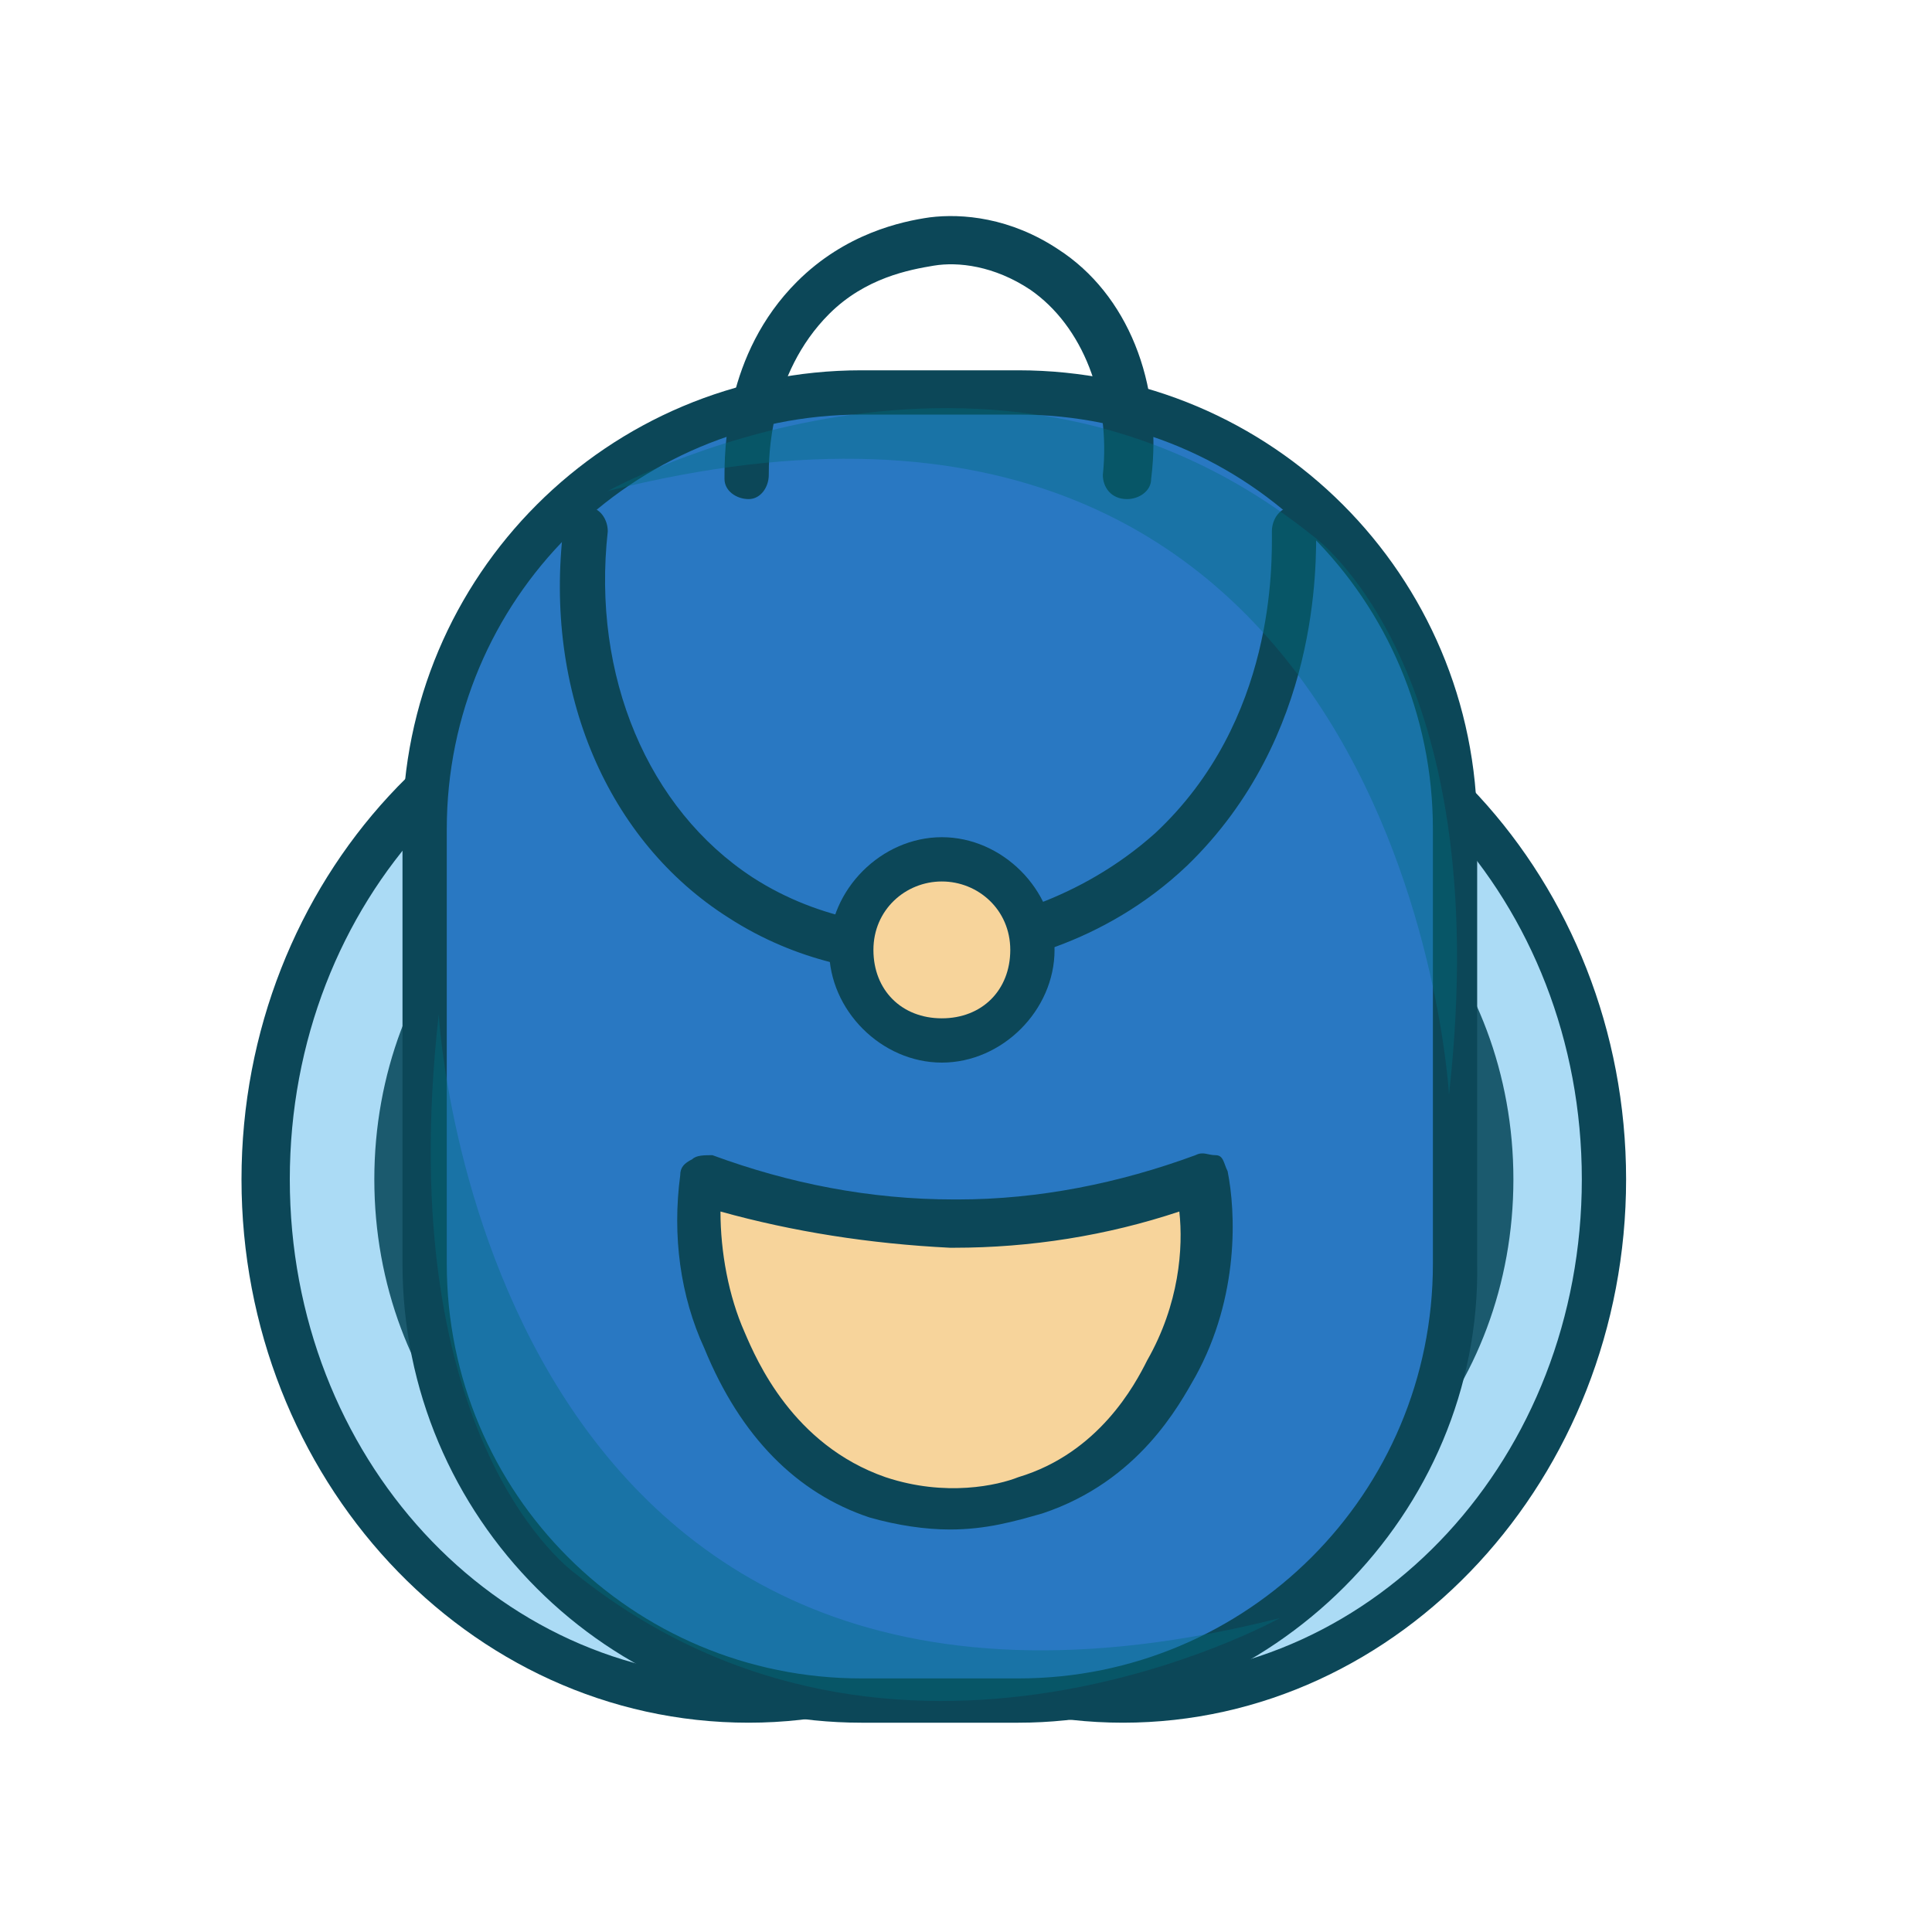
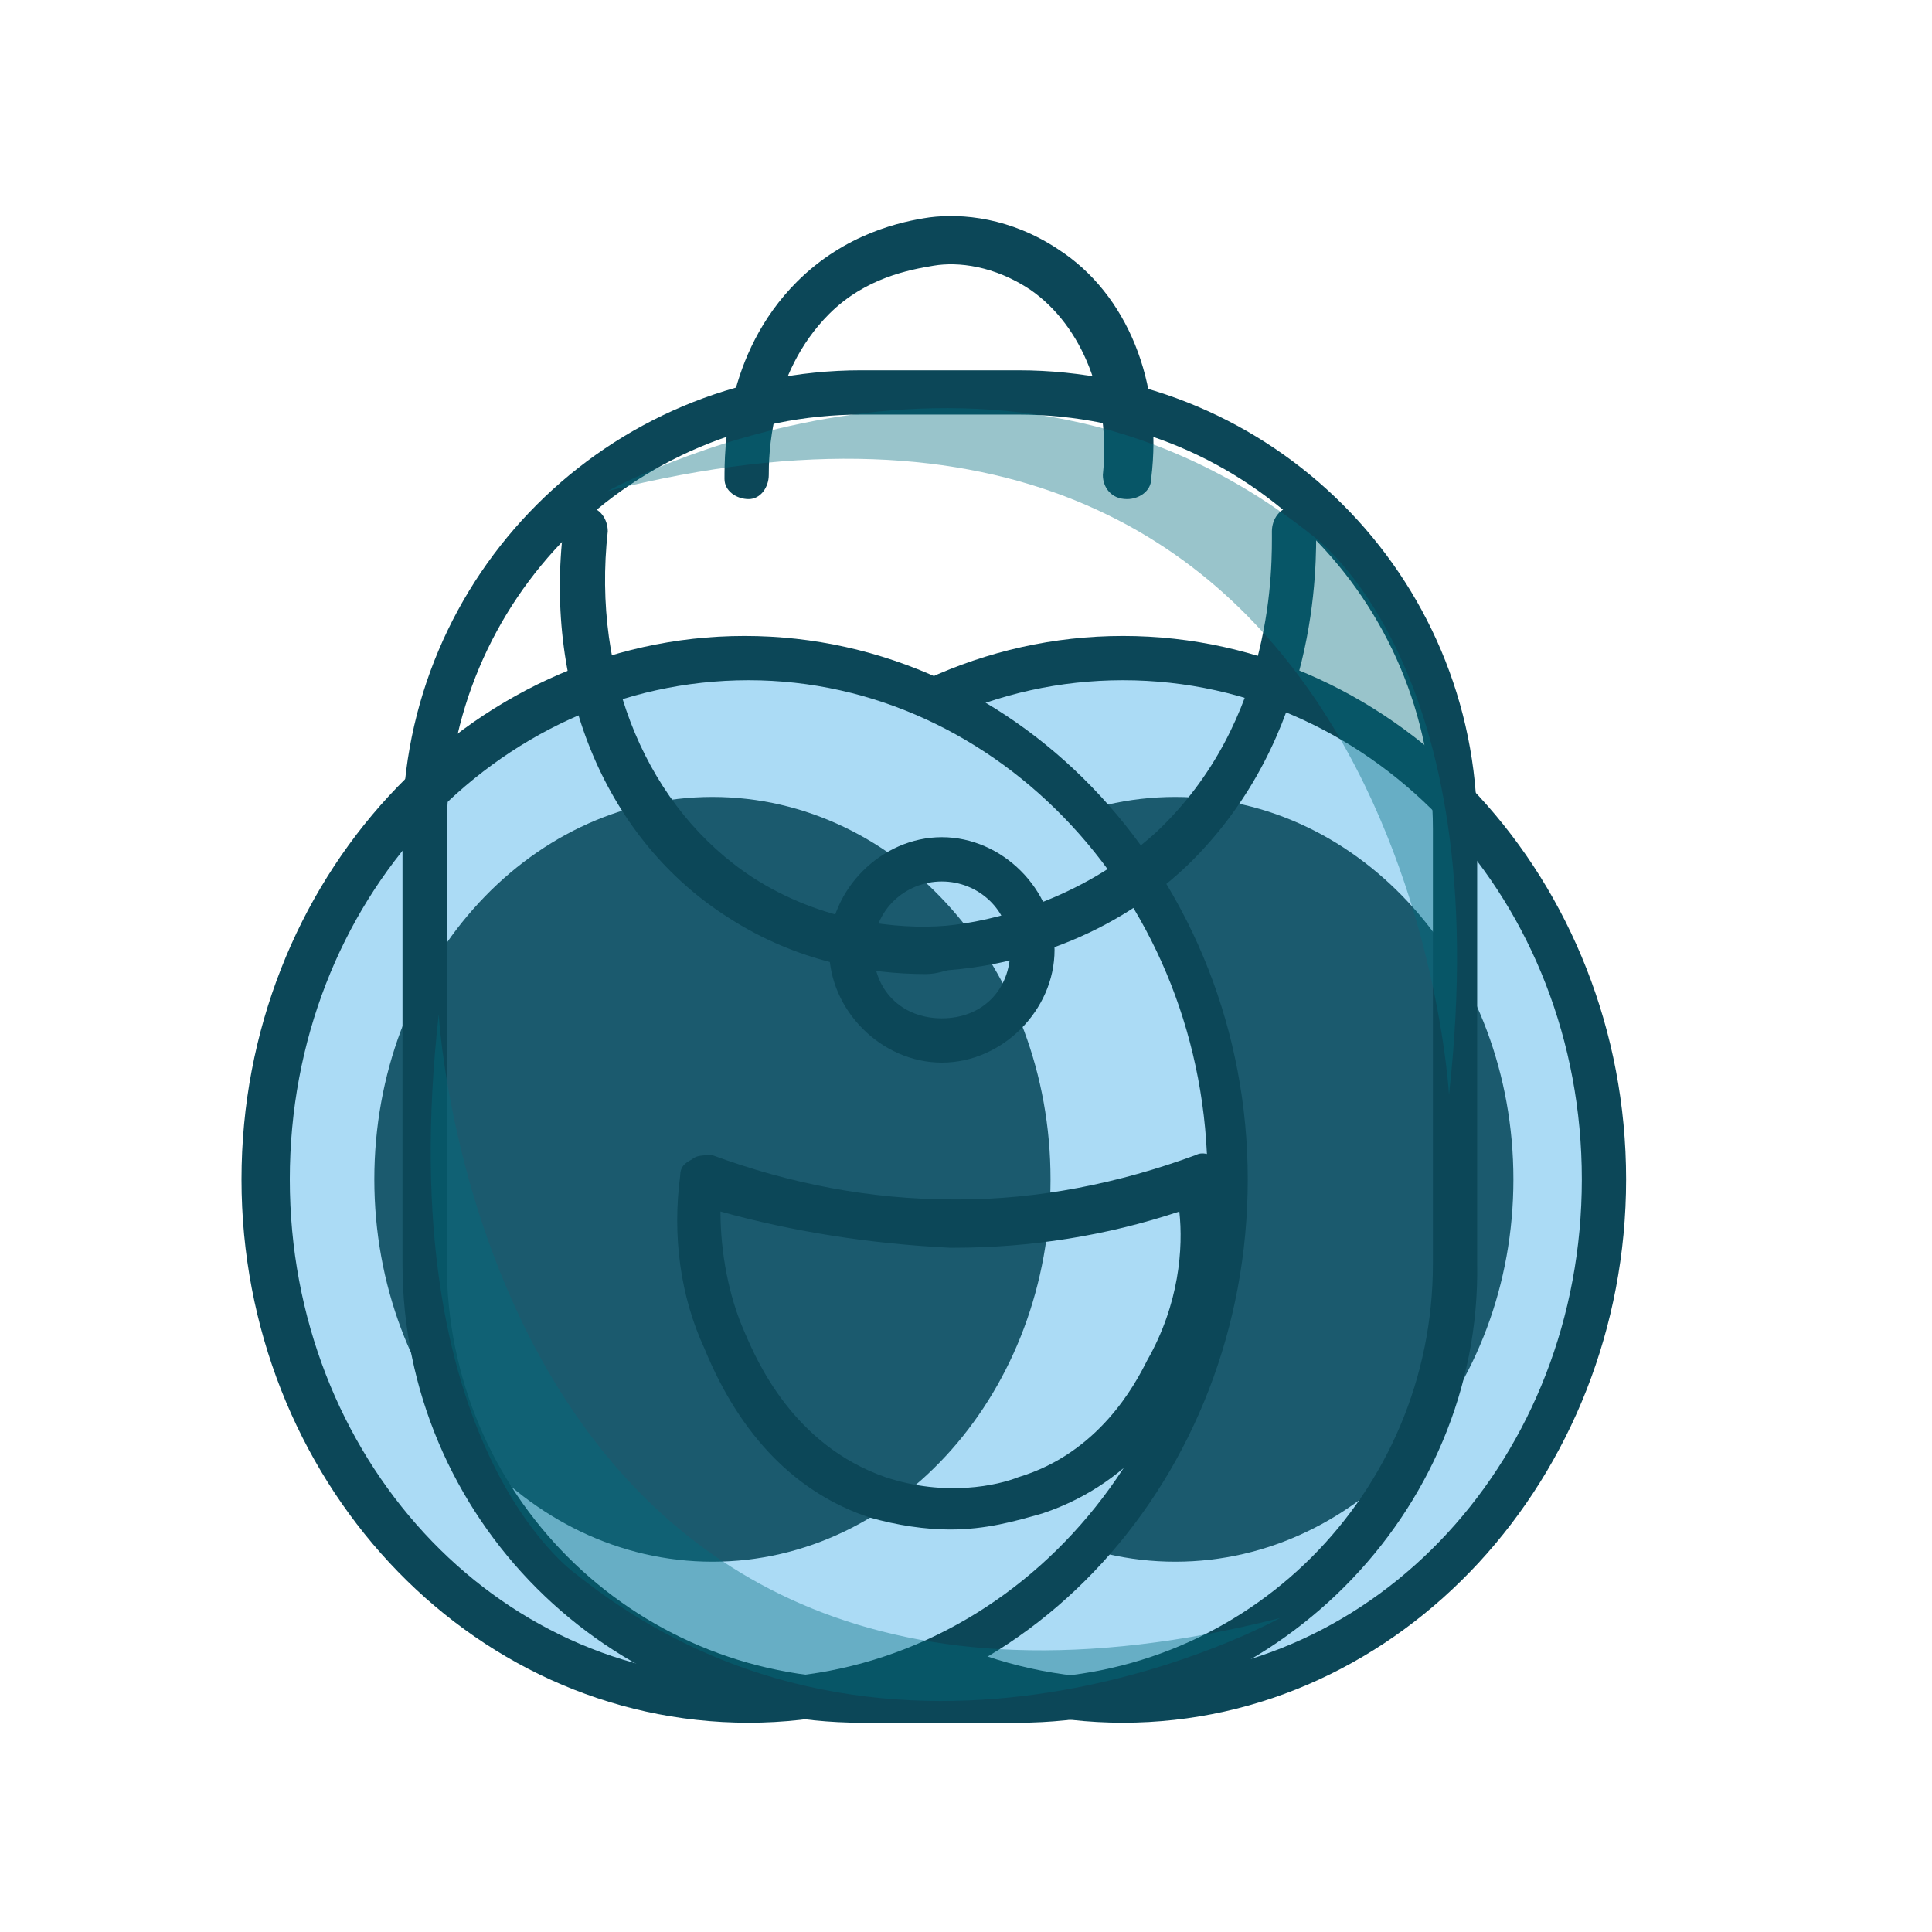
<svg xmlns="http://www.w3.org/2000/svg" width="48" height="48" viewBox="0 0 48 48" fill="none">
  <path d="M27.9 42.2C34.527 42.2 39.9 36.424 39.9 29.3C39.9 22.175 34.527 16.4 27.9 16.4C21.273 16.4 15.9 22.175 15.9 29.3C15.9 36.424 21.273 42.2 27.9 42.2Z" fill="#ABDBF5" />
  <path d="M27.9 42.8C21 42.8 15.4 36.7 15.4 29.3C15.4 21.9 21 15.8 27.9 15.8C34.8 15.8 40.4 21.9 40.4 29.3C40.4 36.7 34.8 42.8 27.9 42.8ZM27.9 16.9C21.6 16.9 16.5 22.4 16.5 29.3C16.5 36.2 21.6 41.7 27.9 41.7C34.2 41.7 39.3 36.2 39.3 29.3C39.3 22.4 34.2 16.9 27.9 16.9Z" fill="#0C4758" />
  <path d="M29.2 38.8C33.839 38.8 37.6 34.547 37.6 29.3C37.6 24.053 33.839 19.8 29.2 19.8C24.561 19.8 20.8 24.053 20.8 29.3C20.8 34.547 24.561 38.8 29.2 38.8Z" fill="#1B5A6E" />
  <path d="M18.6 42.2C25.227 42.2 30.6 36.424 30.6 29.3C30.6 22.175 25.227 16.4 18.6 16.4C11.973 16.4 6.6 22.175 6.6 29.3C6.6 36.424 11.973 42.2 18.6 42.2Z" fill="#ABDBF5" />
  <path d="M18.6 42.8C11.6 42.8 6 36.7 6 29.3C6 21.9 11.6 15.8 18.5 15.8C25.4 15.8 31 21.9 31 29.3C31 36.7 25.5 42.8 18.6 42.8ZM18.6 16.9C12.3 16.9 7.2 22.4 7.2 29.3C7.2 36.2 12.3 41.7 18.6 41.7C24.9 41.7 30 36.2 30 29.3C30 22.4 24.8 16.9 18.6 16.9Z" fill="#0C4758" />
  <path d="M17.7 38.8C22.339 38.8 26.1 34.547 26.1 29.3C26.1 24.053 22.339 19.8 17.7 19.8C13.061 19.8 9.3 24.053 9.3 29.3C9.3 34.547 13.061 38.8 17.7 38.8Z" fill="#1B5A6E" />
-   <path d="M21.4 9.7H25.3C31.3 9.7 36.2 14.6 36.2 20.6V31.4C36.2 37.4 31.3 42.3 25.3 42.3H21.4C15.4 42.3 10.5 37.4 10.5 31.4V20.6C10.6 14.6 15.5 9.7 21.4 9.7Z" fill="#2978C2" />
  <path d="M25.3 42.8H21.4C15.1 42.8 10 37.7 10 31.4V20.6C10 14.3 15.1 9.2 21.4 9.2H25.3C31.6 9.2 36.7 14.3 36.7 20.6V31.4C36.8 37.6 31.6 42.8 25.3 42.8ZM21.4 10.3C15.7 10.3 11.1 14.9 11.1 20.6V31.4C11.1 37.1 15.7 41.7 21.4 41.7H25.3C31 41.7 35.6 37.1 35.6 31.4V20.6C35.6 14.9 31 10.3 25.3 10.3H21.4Z" fill="#0C4758" />
  <path d="M23 24.2C21.6 24.2 19.8 23.9 18.1 22.8C15.1 20.9 13.5 17.2 14 13.1C14 12.8 14.3 12.6 14.6 12.6C14.9 12.6 15.1 12.9 15.1 13.2C14.7 16.8 16.1 20.1 18.7 21.8C20.4 22.9 22.3 23.1 23.5 23C24.6 22.9 26.8 22.4 28.7 20.7C31.7 17.9 31.6 14 31.6 13.2C31.6 12.9 31.8 12.6 32.1 12.6C32.4 12.6 32.7 12.8 32.7 13.1C32.7 14 32.8 18.3 29.5 21.5C27.4 23.5 24.9 24 23.6 24.1C23.5 24.1 23.3 24.2 23 24.2Z" fill="#0C4758" />
-   <path d="M23.4 25.8C24.615 25.8 25.6 24.815 25.6 23.6C25.6 22.385 24.615 21.4 23.4 21.4C22.185 21.4 21.2 22.385 21.2 23.6C21.2 24.815 22.185 25.8 23.4 25.8Z" fill="#F7D49B" />
  <path d="M23.4 26.4C21.9 26.4 20.6 25.1 20.6 23.6C20.6 22.1 21.9 20.8 23.4 20.8C24.9 20.8 26.2 22.1 26.2 23.6C26.2 25.1 24.9 26.4 23.4 26.4ZM23.4 21.9C22.5 21.9 21.7 22.6 21.7 23.6C21.7 24.6 22.4 25.3 23.4 25.3C24.4 25.3 25.1 24.6 25.1 23.6C25.1 22.6 24.3 21.9 23.4 21.9Z" fill="#0C4758" />
  <g opacity="0.4">
    <path d="M10.9 25.2C10.9 25.2 12 45.2 31.8 40.2C31.8 40.2 22.3 45.5 14.3 39.1C14.3 39.1 9.7 35.9 10.9 25.2Z" fill="#006B7D" />
  </g>
  <path d="M28 12.4C27.6 12.4 27.4 12.1 27.4 11.8C27.6 9.9 26.9 8.1 25.6 7.2C24.7 6.6 23.8 6.5 23.2 6.6C22.6 6.7 21.5 6.9 20.6 7.8C19.1 9.3 19.1 11.4 19.1 11.8C19.1 12.1 18.9 12.4 18.6 12.4C18.3 12.4 18 12.2 18 11.9C18 11.2 18 8.8 19.8 7C21 5.8 22.4 5.5 23.1 5.4C23.9 5.3 25.1 5.4 26.3 6.2C28 7.3 28.9 9.5 28.6 11.9C28.6 12.2 28.3 12.4 28 12.4Z" fill="#0C4758" />
  <g opacity="0.4">
    <path d="M36 27.2C36 27.2 34.9 7.2 15.1 12.2C15.1 12.2 24.6 6.9 32.6 13.3C32.6 13.3 37.2 16.5 36 27.2Z" fill="#006B7D" />
  </g>
-   <path d="M17.4 29.3C18.8 29.8 20.9 30.4 23.7 30.4C26.3 30.4 28.5 29.8 29.8 29.3C29.9 30 30.2 32 29 34.1C28.7 34.7 27.7 36.5 25.5 37.2C25.1 37.3 23.6 37.8 21.8 37.2C19.3 36.4 18.3 34.1 18 33.3C17.3 31.7 17.3 30.2 17.4 29.3Z" fill="#F7D49B" />
  <path d="M23.6 38C23 38 22.3 37.9 21.6 37.7C19.8 37.1 18.4 35.7 17.5 33.5C16.9 32.2 16.7 30.7 16.9 29.2C16.9 29 17 28.9 17.2 28.8C17.3 28.7 17.5 28.7 17.7 28.7C19.6 29.4 21.6 29.8 23.7 29.8H23.8C25.8 29.8 27.8 29.4 29.7 28.7C29.9 28.6 30 28.7 30.2 28.7C30.4 28.7 30.4 28.9 30.5 29.1C30.7 30.1 30.8 32.2 29.7 34.2C29.3 34.9 28.3 36.8 25.9 37.6C25.2 37.8 24.5 38 23.6 38ZM17.9 30.1C17.9 31.1 18.1 32.2 18.5 33.1C18.8 33.8 19.7 35.9 22 36.7C23.5 37.2 24.8 36.9 25.3 36.7C27.3 36.1 28.2 34.4 28.5 33.8C29.3 32.4 29.4 31 29.3 30.1C27.5 30.7 25.6 31 23.7 31H23.6C21.6 30.9 19.7 30.6 17.9 30.1Z" fill="#0C4758" />
</svg>